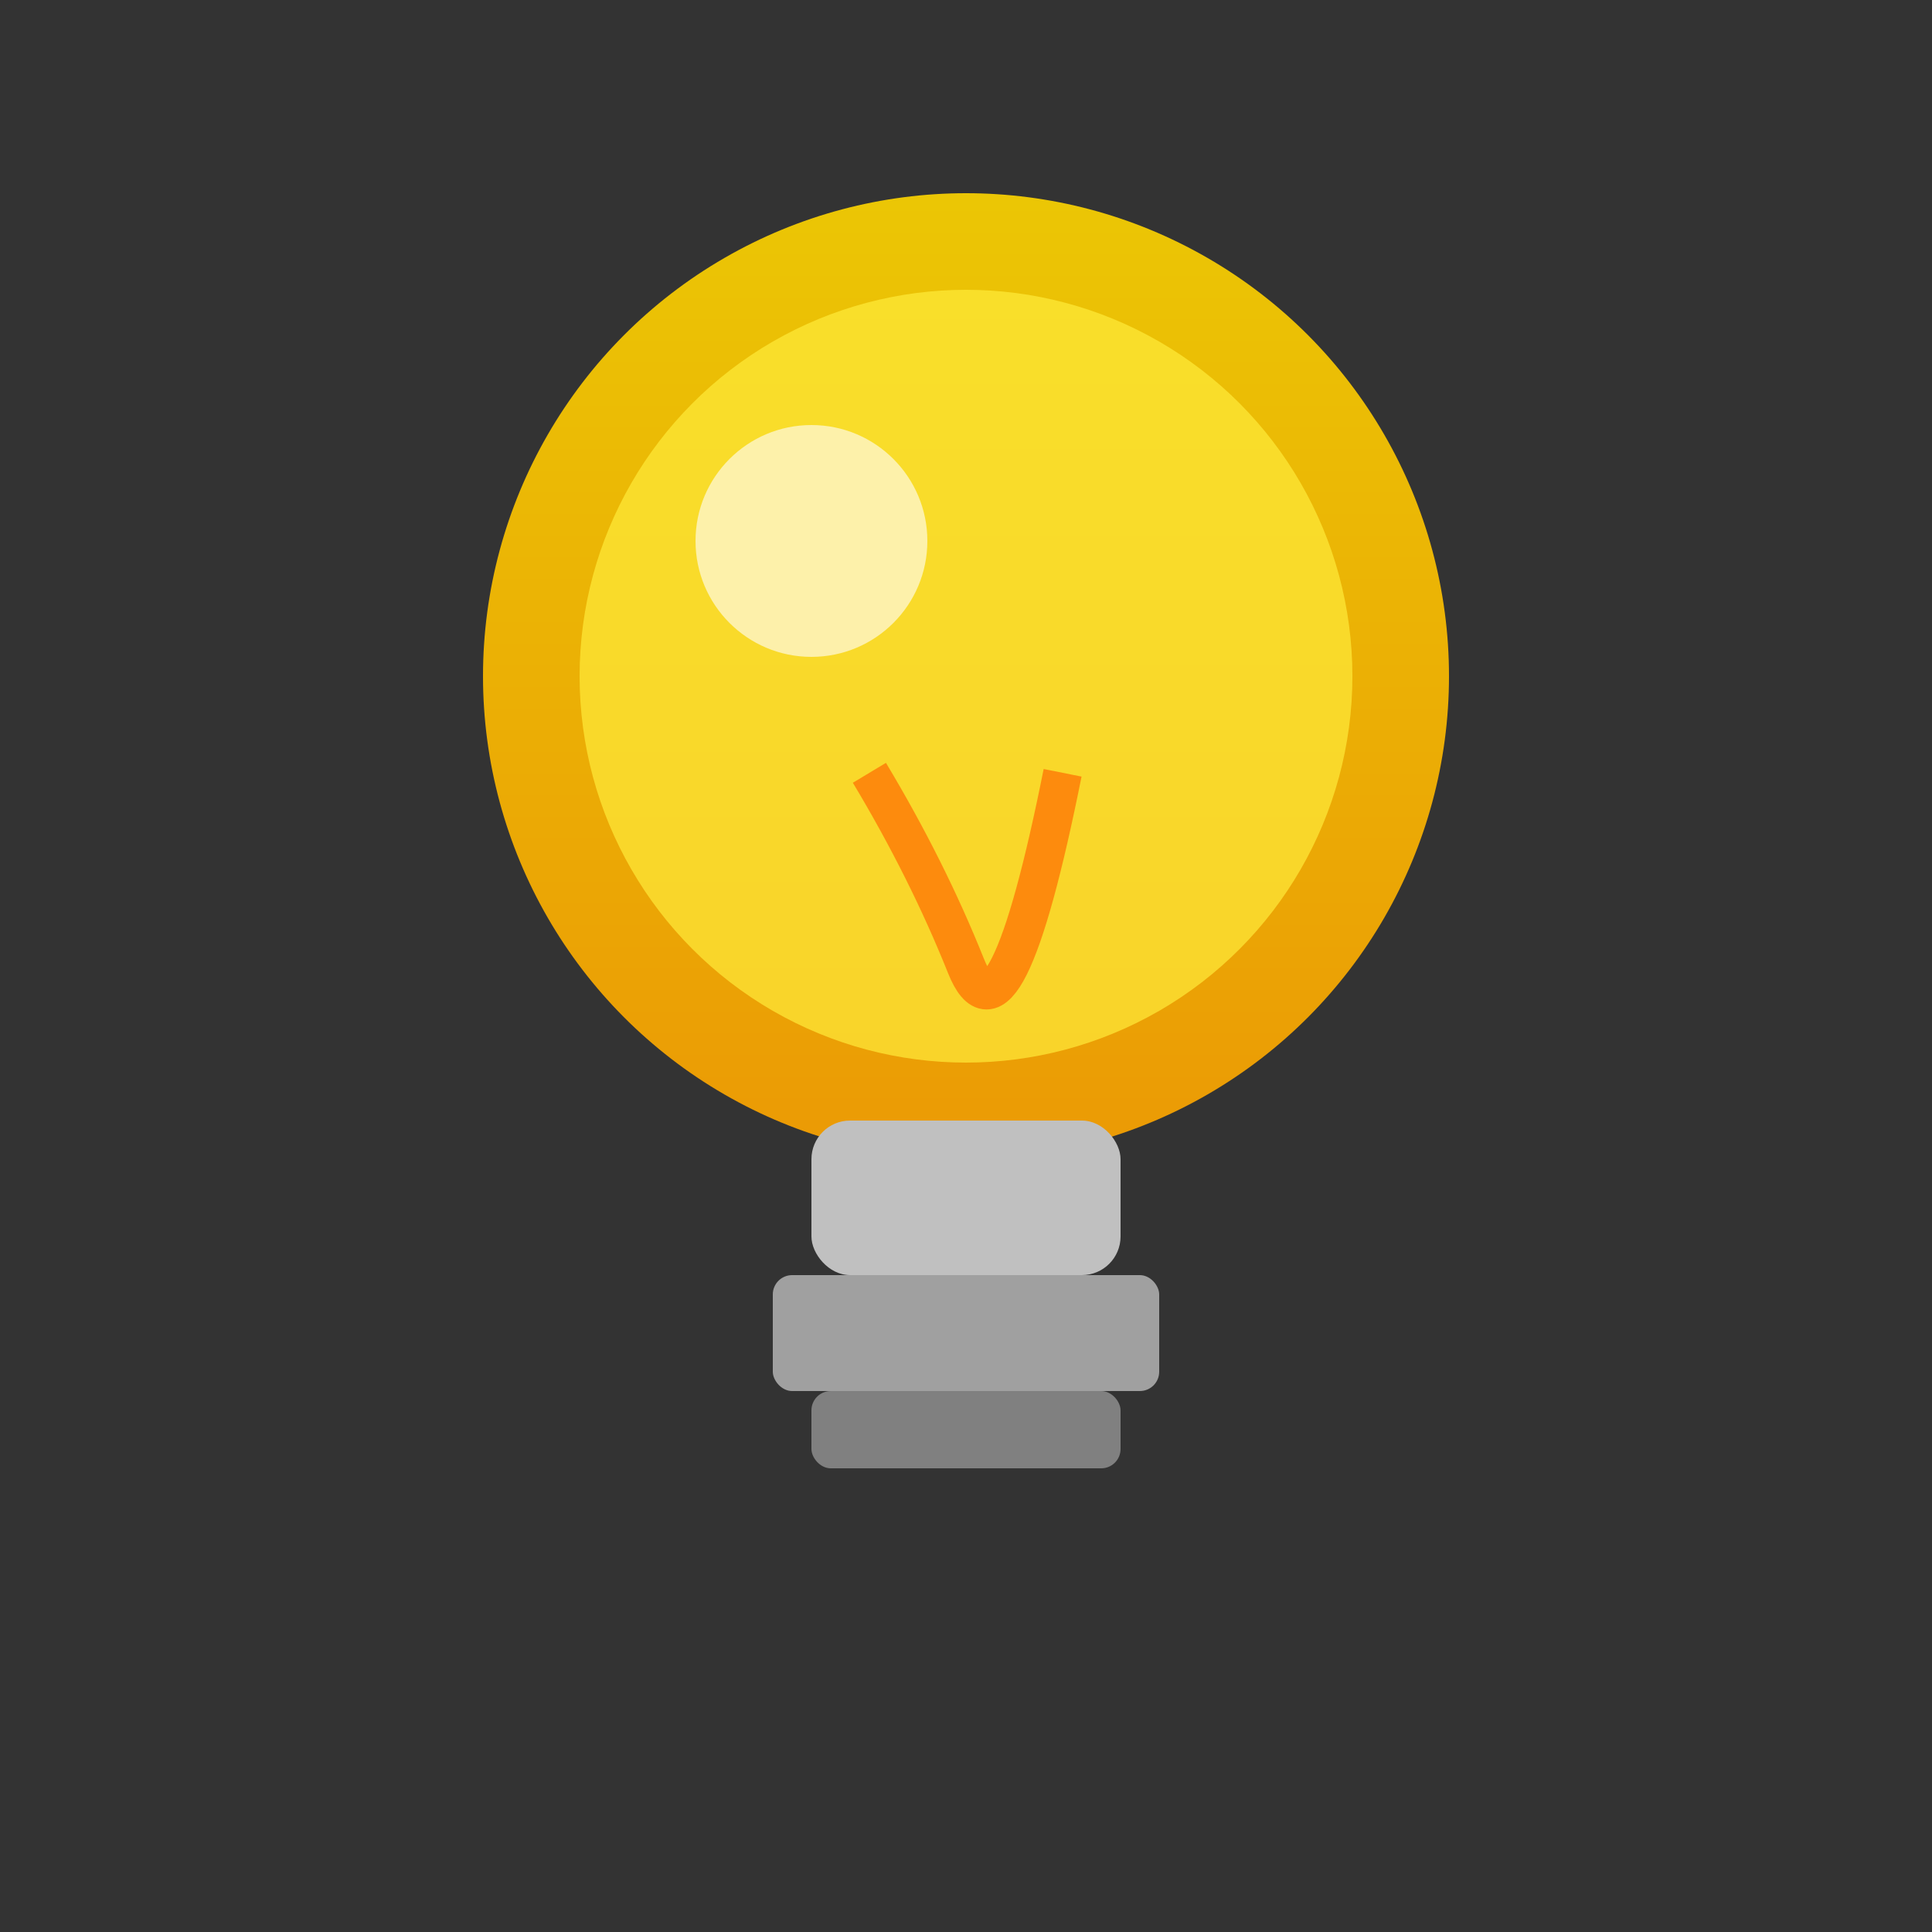
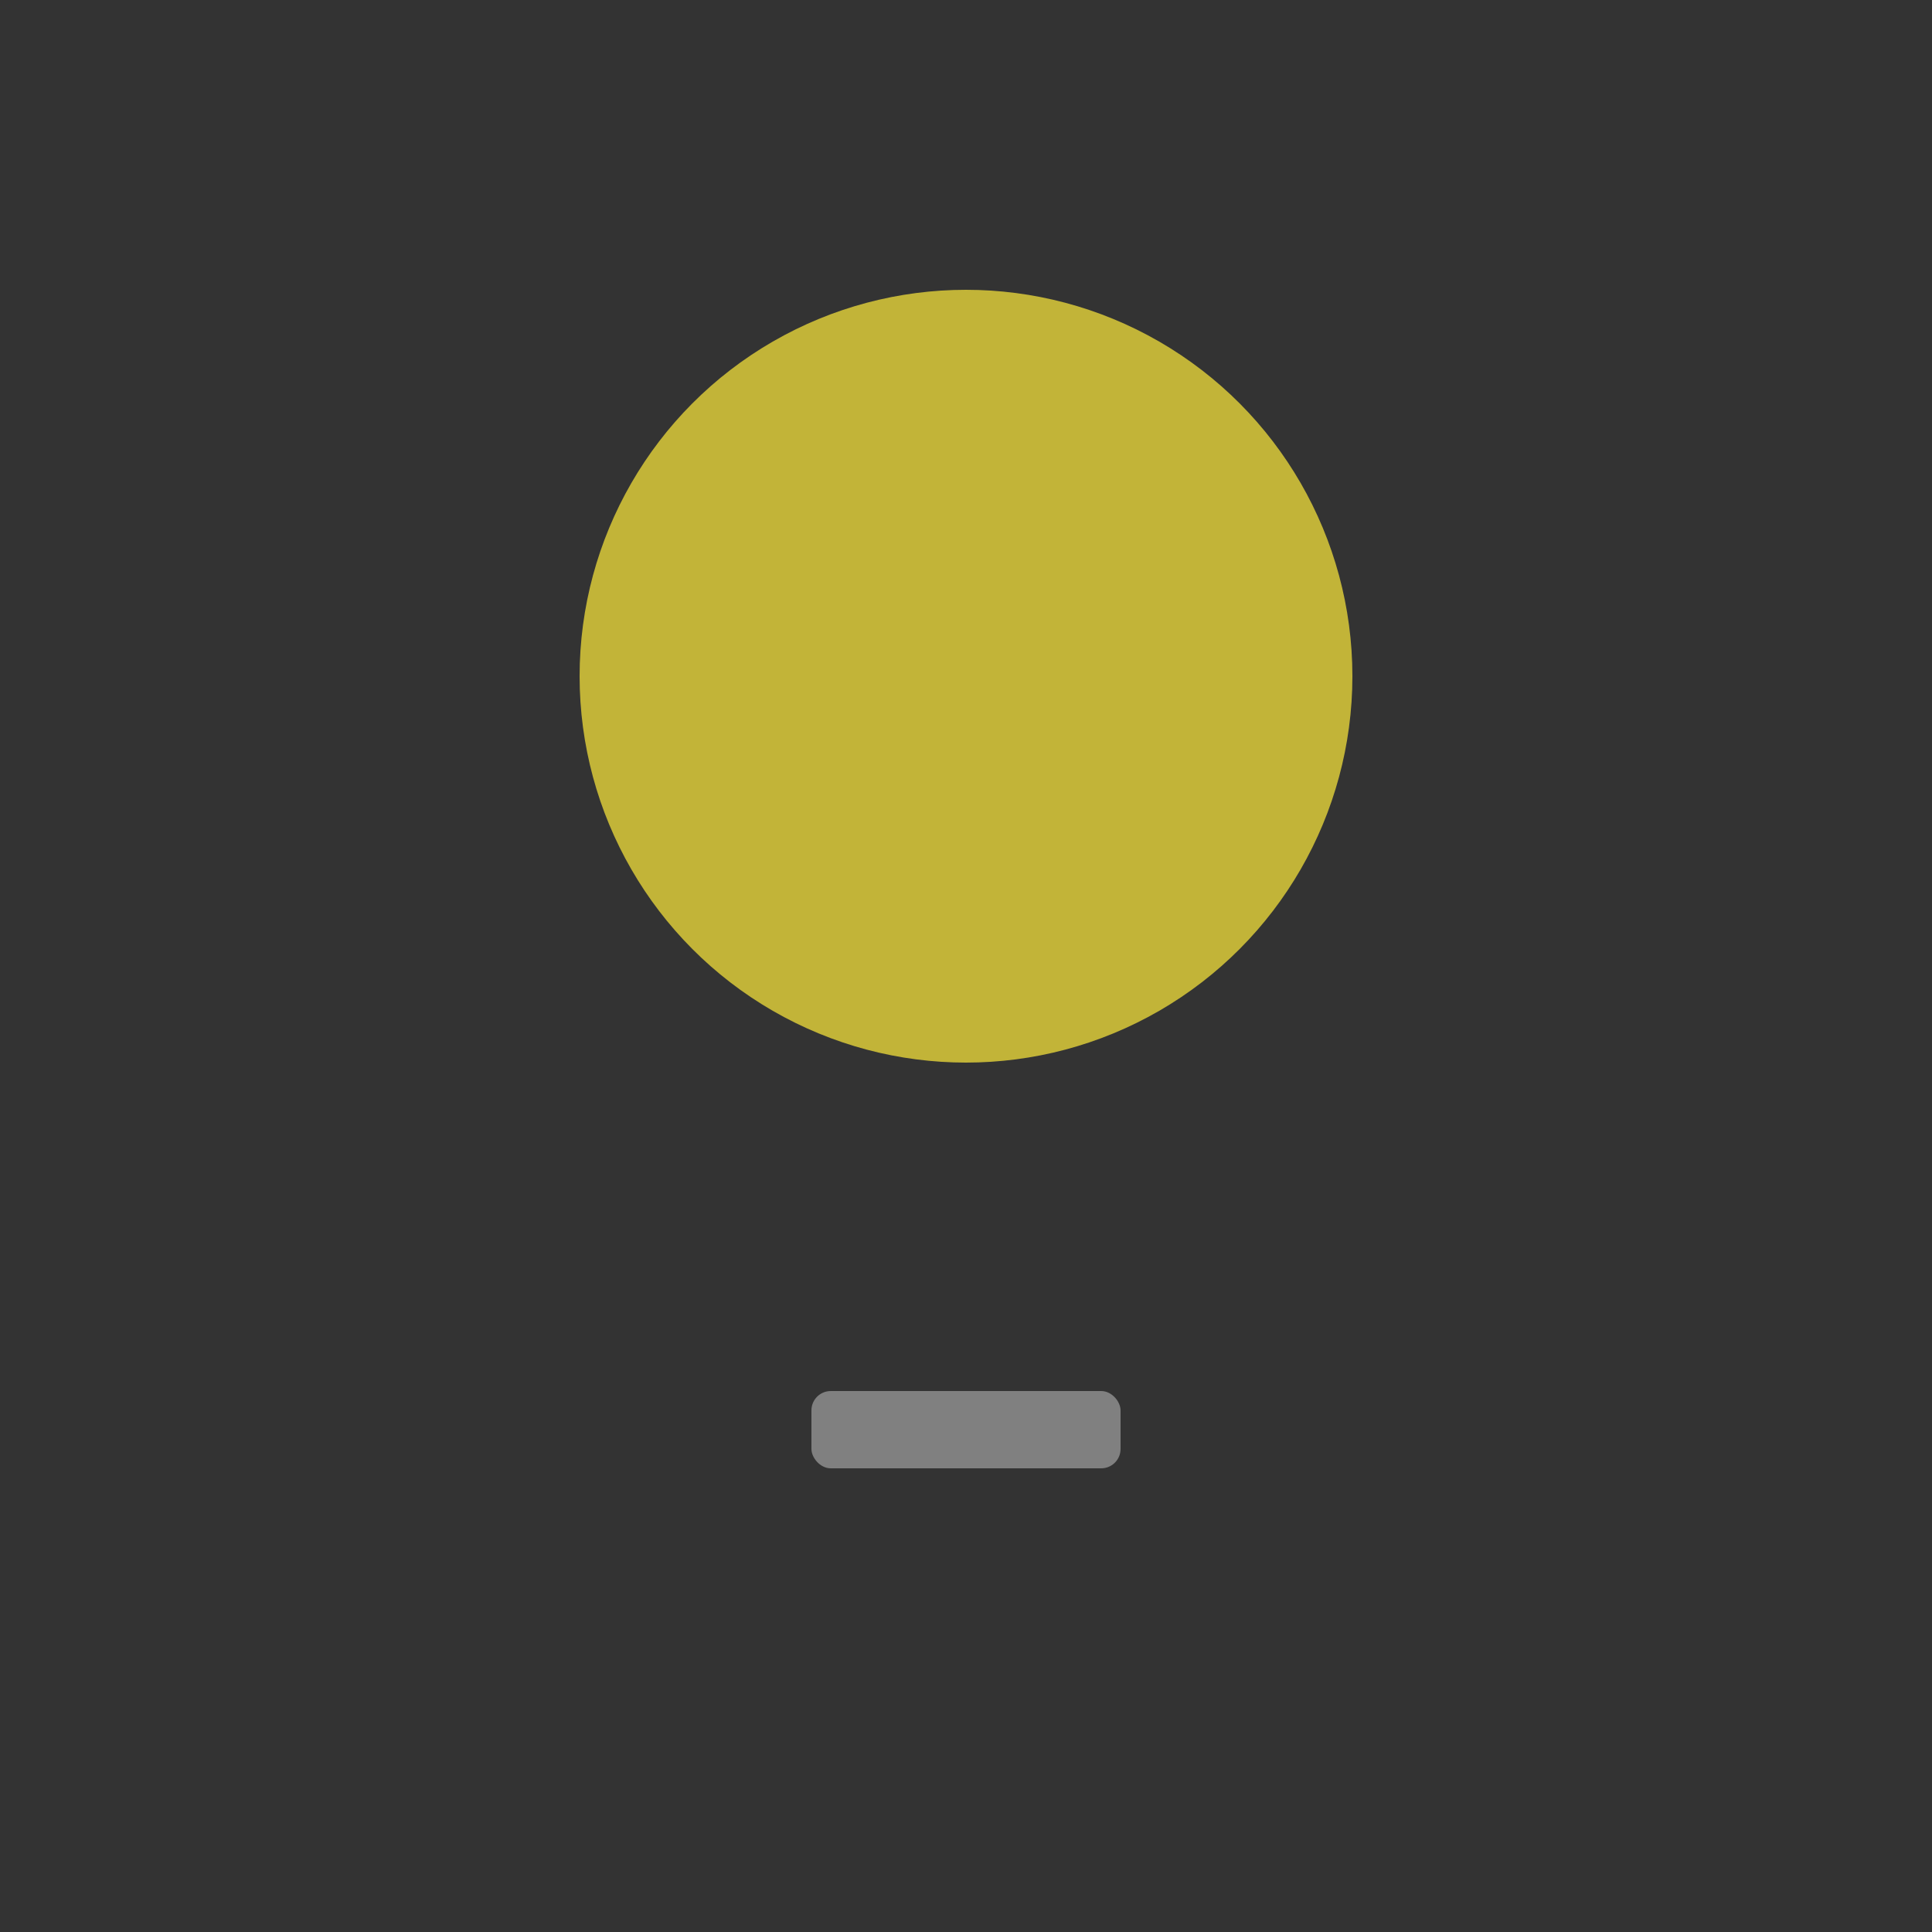
<svg xmlns="http://www.w3.org/2000/svg" viewBox="0 0 100 100">
  <rect x="0" y="0" width="100" height="100" fill="#333333" stroke="none" />
  <defs>
    <linearGradient id="bulbGradient" x1="0%" y1="0%" x2="0%" y2="100%">
      <stop offset="0%" style="stop-color:#FFD700;stop-opacity:1" />
      <stop offset="100%" style="stop-color:#FFA500;stop-opacity:1" />
    </linearGradient>
  </defs>
-   <circle cx="50" cy="35" r="25" fill="url(#bulbGradient)" opacity="0.9" />
  <circle cx="50" cy="35" r="20" fill="#FFEB3B" opacity="0.7" />
-   <circle cx="42" cy="28" r="6" fill="white" opacity="0.6" />
-   <rect x="42" y="58" width="16" height="8" rx="2" fill="#C0C0C0" />
-   <rect x="40" y="66" width="20" height="6" rx="1" fill="#A0A0A0" />
  <rect x="42" y="72" width="16" height="4" rx="1" fill="#808080" />
-   <path d="M 45 40 Q 48 45 50 50 T 55 40" stroke="#FF6B00" stroke-width="2" fill="none" opacity="0.7" />
</svg>